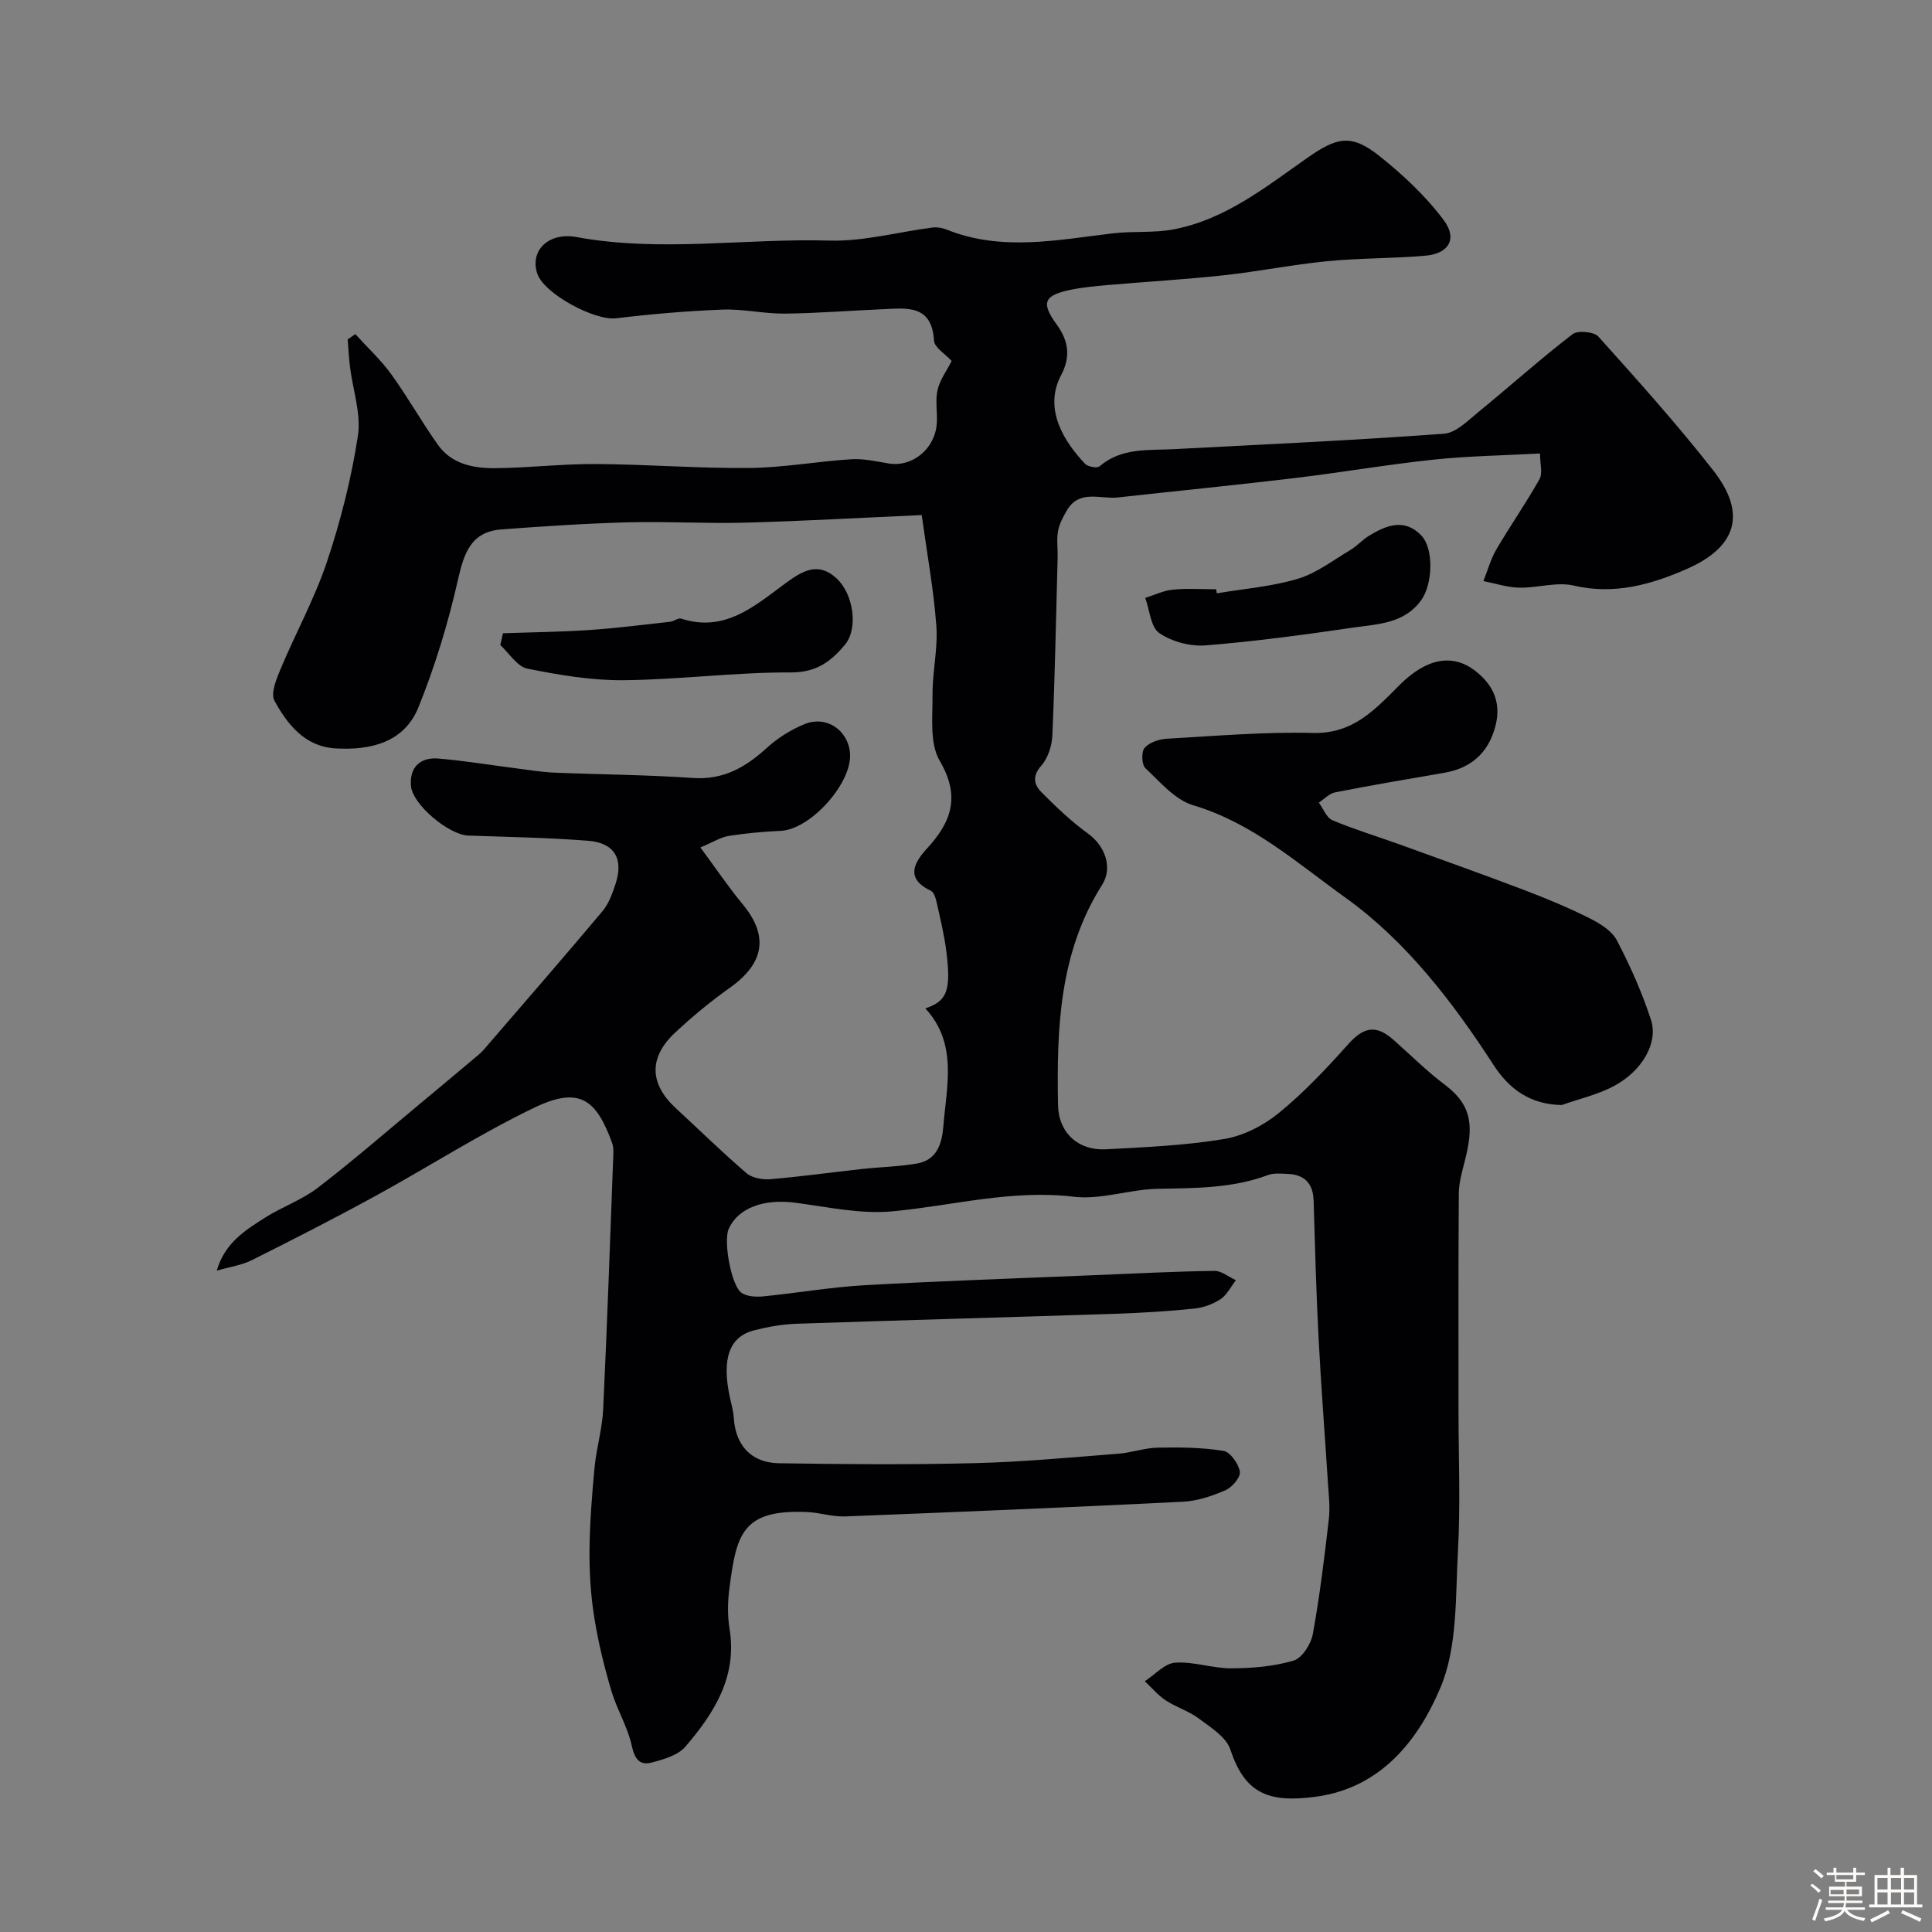
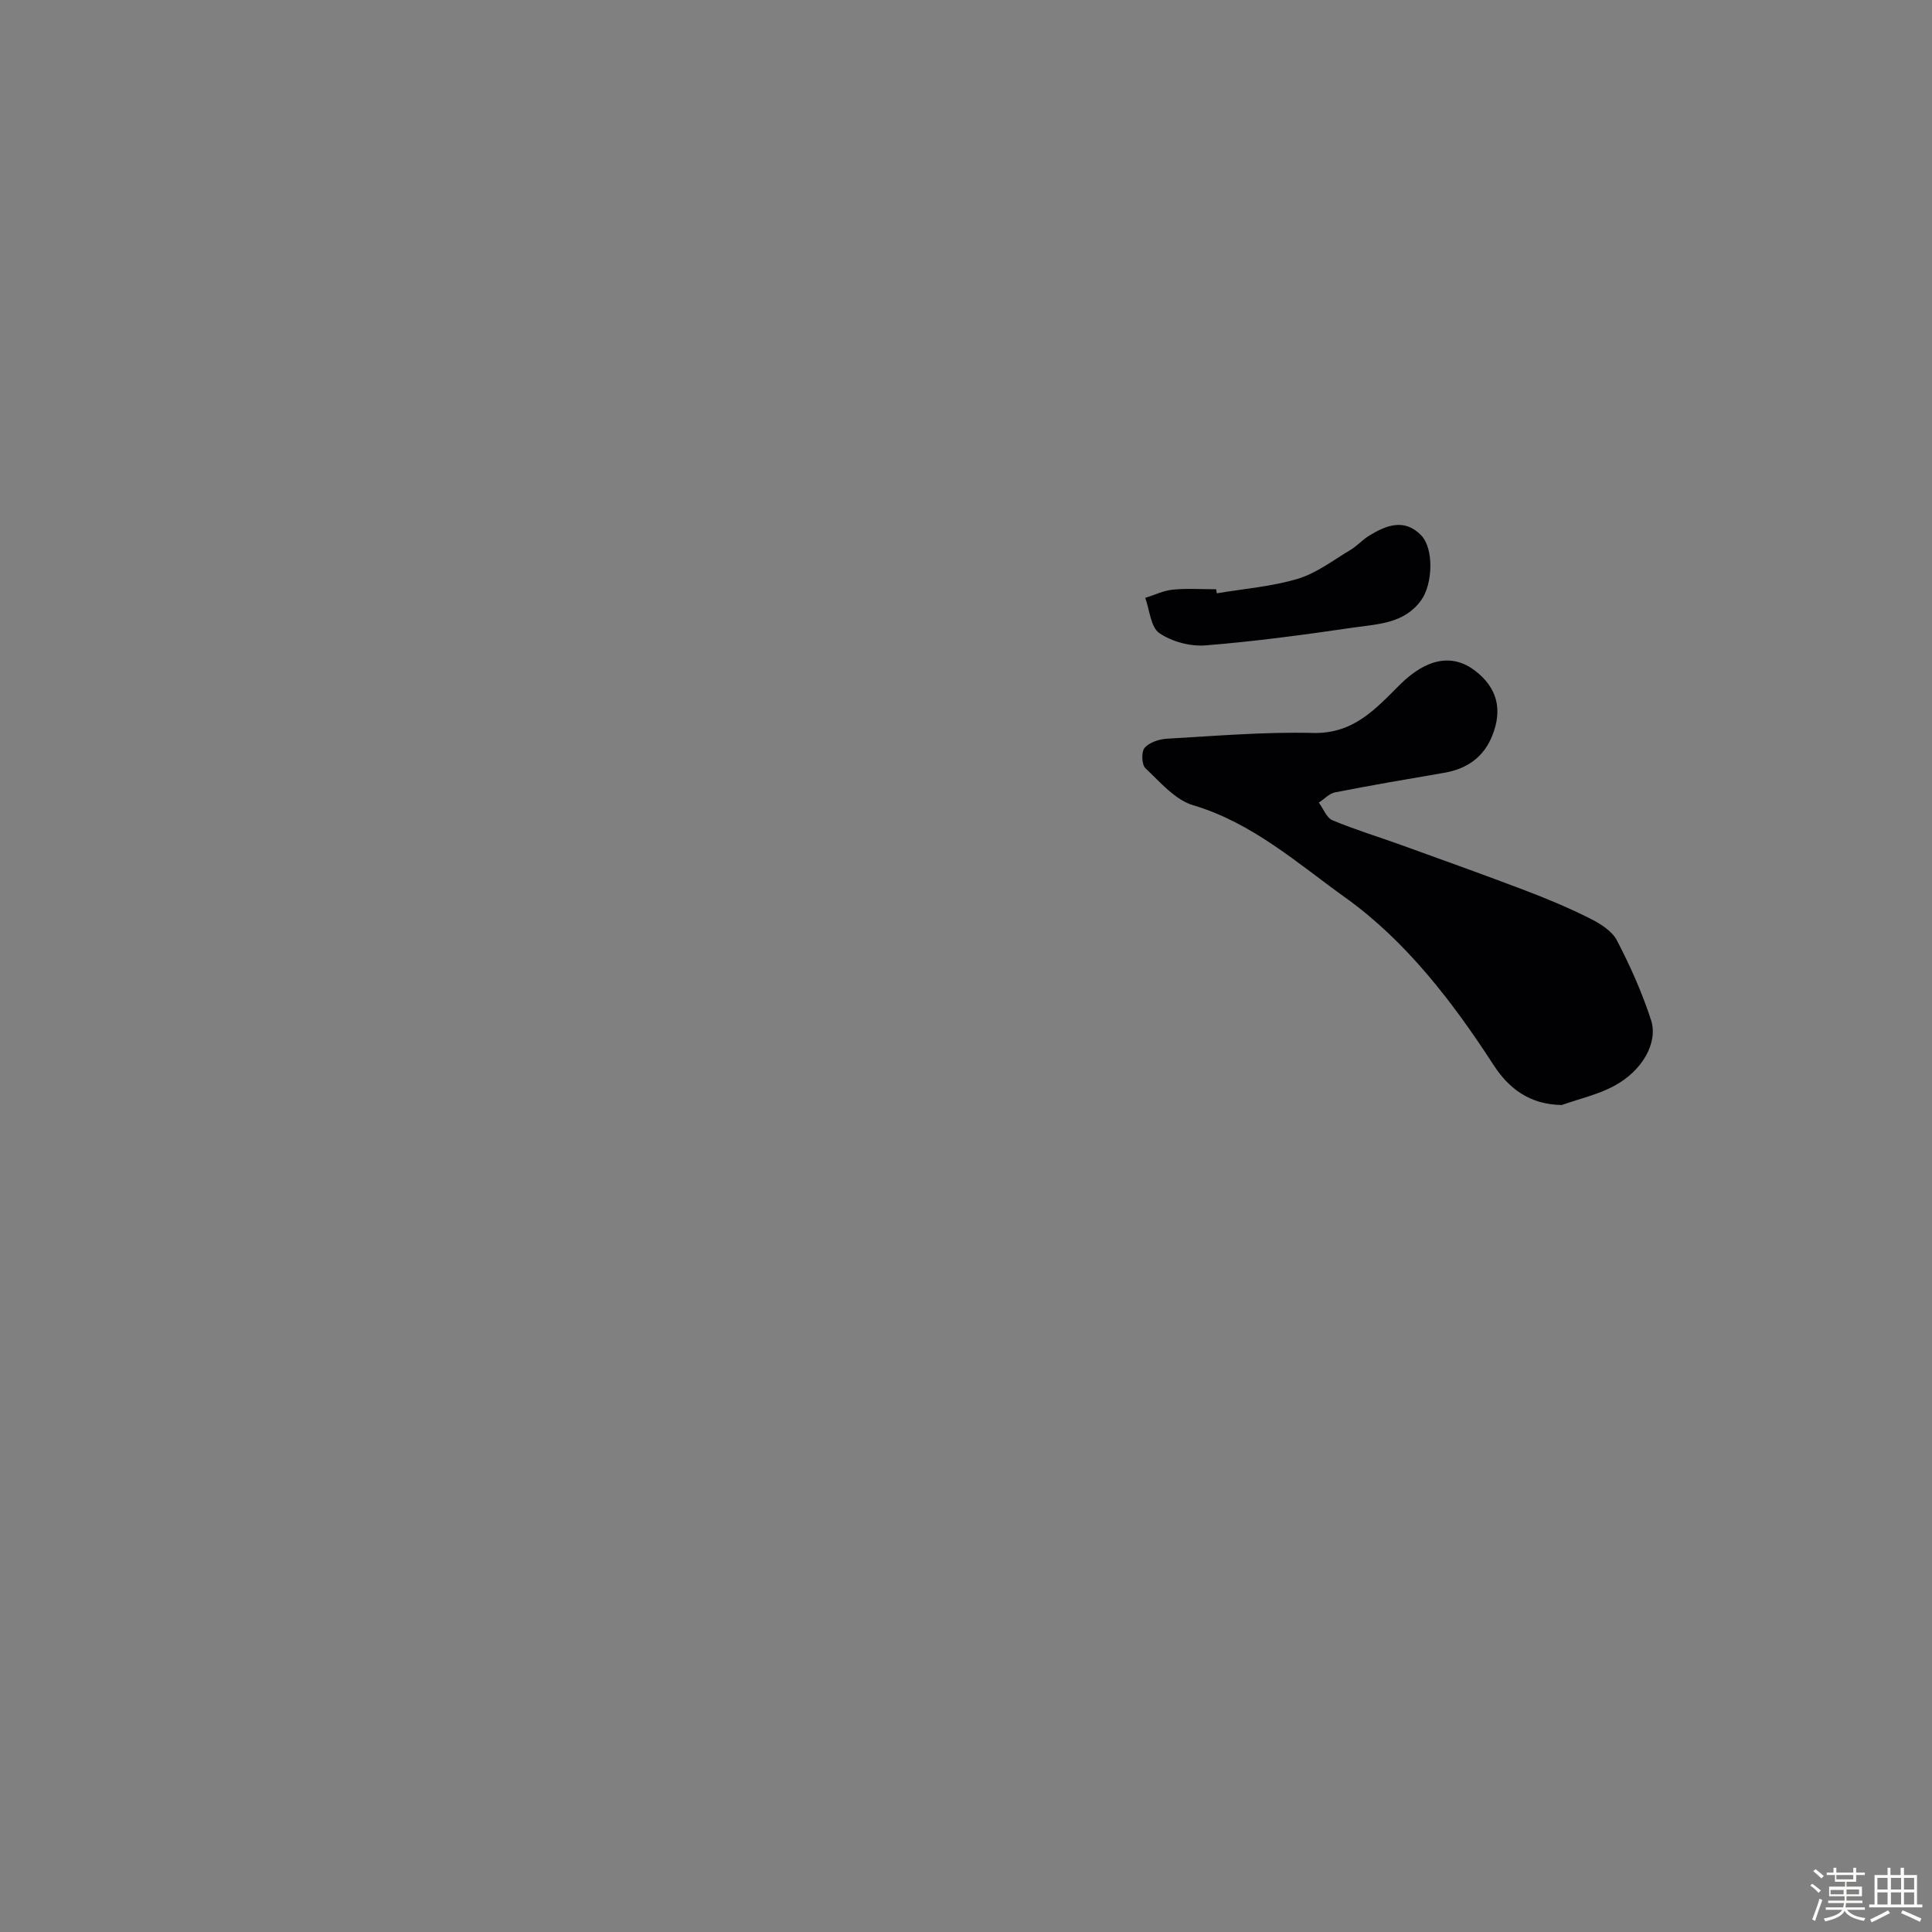
<svg xmlns="http://www.w3.org/2000/svg" enable-background="new 0 0 400 400" viewBox="0 0 400 400">
  <rect x="0" y="0" width="400" height="400" fill="#808080" stroke="none" />
  <path d="m374.8 390.4.4-.4c.7.5 1.3 1 1.8 1.4l-.5.5c-.5-.6-1.1-1.1-1.7-1.5zm1 7.3-.6-.3c.5-1.4 1.1-2.8 1.5-4.3.2.1.4.2.6.3-.5 1.3-1 2.8-1.5 4.3zm-.4-10.3.5-.4c.4.3 1 .8 1.7 1.4l-.5.5c-.5-.5-1.1-1-1.7-1.5zm2.5.3h1.7v-1h.6v1h3.5v-1h.6v1h1.8v.5h-1.8v1.4h-2v1h3.2v2h-3.2v.9h3.3v.5h-3.4c0 .3-.1.6-.1.9h4v.5h-3.7c.7.9 1.9 1.5 3.8 1.7-.1.2-.2.4-.3.6-2.1-.4-3.5-1.1-4-2.1-.4 1-1.8 1.7-4 2.2-.1-.2-.2-.4-.3-.6 2.1-.4 3.4-1 3.8-1.8h-3.4v-.5h3.6c.1-.3.1-.6.2-.9h-3.3v-.5h3.4c0-.3 0-.6 0-.9h-3.2v-2h3.3v-1h-2.1v-1.4h-1.7v-.5zm1.1 3.5v1h2.7c0-.3 0-.4 0-.4 0-.1 0-.2 0-.2 0-.1 0-.2 0-.3h-2.7zm1.2-3v.9h3.5v-.9zm4.7 3h-2.6v.6.4h2.6z" fill="#fcfbfa" />
  <path d="m393.6 386.7h.6v1.5h2.7v6.1h1.1v.6h-11v-.6h1.1v-6.1h2.7v-1.5h.6v1.5h2.1v-1.5zm-2.7 8.8.4.6c-1.2.6-2.5 1.3-3.8 1.9-.1-.2-.2-.4-.3-.6 1.2-.6 2.5-1.2 3.7-1.9zm-2.2-6.7v2.4h2.1v-2.4zm0 3v2.5h2.1v-2.5zm2.8-3v2.4h2.1v-2.4zm0 3v2.5h2.1v-2.5zm6 6.1c-1.4-.7-2.7-1.3-3.9-1.8l.3-.6c1.5.6 2.7 1.2 3.9 1.7zm-1.2-9.1h-2.1v2.4h2.1zm-2.1 3v2.5h2.1v-2.5z" fill="#fcfbfa" />
  <g fill="#010103">
-     <path d="m44.88 263.07c1.67-5.77 5.91-8.37 9.98-10.96 3.52-2.24 7.61-3.65 10.89-6.16 7.28-5.58 14.22-11.62 21.28-17.49 4.04-3.35 8.06-6.73 12.08-10.11.38-.32.75-.67 1.07-1.05 8.21-9.53 16.46-19.01 24.55-28.64 1.3-1.55 2.06-3.67 2.71-5.65 1.71-5.2-.21-8.52-5.69-8.94-8.23-.64-16.51-.79-24.77-1.07-4.03-.14-11.59-6.4-11.9-10.32-.3-3.88 1.96-5.95 5.71-5.63 5.54.47 11.04 1.39 16.55 2.09 2.44.31 4.87.71 7.32.82 9.6.4 19.22.45 28.8 1.11 6.34.44 10.93-2.23 15.34-6.26 2.22-2.03 4.94-3.72 7.72-4.87 4.52-1.87 9.02 1.15 9.46 5.92.57 6.17-8.13 15.87-14.34 16.16-3.6.17-7.21.48-10.76 1.05-1.68.27-3.24 1.28-5.87 2.39 3.18 4.29 5.79 8.17 8.75 11.75 5.42 6.54 4.51 12.21-2.63 17.28-4 2.84-7.83 6-11.41 9.36-5.46 5.13-5.24 10.57.21 15.6 4.87 4.49 9.6 9.13 14.62 13.44 1.17 1 3.32 1.38 4.95 1.25 6.36-.54 12.69-1.43 19.04-2.12 3.76-.41 7.56-.48 11.28-1.12 4.16-.71 5.2-4.1 5.49-7.7.68-8.42 3-17.13-3.73-24.43 4.48-1.47 5.37-3.65 4.35-11.78-.42-3.38-1.24-6.72-1.98-10.05-.2-.9-.56-2.19-1.22-2.51-5.39-2.56-3.47-5.86-.76-8.81 5.08-5.53 6.88-10.79 2.58-18.12-2.11-3.6-1.44-9-1.48-13.6-.04-4.76 1.13-9.57.79-14.29-.54-7.45-1.91-14.85-3.03-22.97-12.41.55-24.46 1.24-36.52 1.57-8.08.22-16.17-.28-24.25-.07-8.73.23-17.46.82-26.17 1.46-6.43.47-7.83 4.95-9.1 10.54-2.02 8.92-4.72 17.78-8.14 26.26-2.98 7.4-10.04 8.99-17.3 8.54-6.21-.39-9.85-4.95-12.52-9.85-.84-1.53.4-4.52 1.27-6.6 3.12-7.45 7.06-14.6 9.61-22.23 2.83-8.46 5.04-17.22 6.39-26.03.7-4.56-1.05-9.5-1.64-14.27-.23-1.89-.32-3.79-.48-5.69.53-.36 1.06-.73 1.59-1.09 2.51 2.77 5.29 5.34 7.46 8.34 3.41 4.72 6.27 9.84 9.65 14.59 2.83 3.99 7.36 4.86 11.84 4.82 6.94-.06 13.87-.9 20.81-.86 10.6.06 21.21.92 31.8.82 7.04-.07 14.06-1.36 21.1-1.81 2.56-.16 5.2.45 7.77.88 4.87.8 9.57-2.99 9.95-8.26.17-2.32-.35-4.75.16-6.97.49-2.1 1.91-3.99 2.92-5.99-1.36-1.5-3.56-2.78-3.65-4.2-.46-7.57-5.69-6.73-10.64-6.52-6.77.29-13.53.84-20.31.91-4.26.04-8.55-.99-12.8-.83-7.38.28-14.76.92-22.09 1.8-4.41.53-14.89-5.06-16.3-9.24-1.6-4.75 2.32-8.64 8.1-7.58 17.43 3.2 34.94.23 52.4.73 7.07.2 14.2-1.79 21.31-2.7.93-.12 2 .05 2.88.4 11.43 4.61 22.99 2.16 34.56.79 4.1-.48 8.34-.04 12.37-.79 10.76-2 19.16-8.77 27.8-14.82 6.08-4.26 9.06-5.05 14.87-.44 4.91 3.9 9.63 8.32 13.37 13.31 2.92 3.9 1.04 6.96-3.78 7.38-6.76.59-13.59.48-20.34 1.14-7.15.7-14.23 2.13-21.38 2.91-8.01.87-16.05 1.33-24.08 2.03-2.6.23-5.21.47-7.76 1-5.4 1.14-6.09 2.64-2.79 7.16 2.55 3.5 2.89 6.77.91 10.52-3.77 7.11.87 14.02 4.99 18.34.58.61 2.48.94 2.99.5 4.56-3.9 10.05-3.27 15.39-3.55 18.64-.97 37.29-1.83 55.9-3.19 2.52-.18 5.01-2.76 7.24-4.58 6.49-5.3 12.74-10.91 19.37-16.02 1.09-.84 4.45-.54 5.36.48 8.14 9.05 16.28 18.13 23.78 27.7 7.18 9.17 4.63 16.01-5.54 20.45-7.31 3.2-14.94 5.37-23.32 3.41-3.53-.83-7.52.51-11.29.43-2.49-.05-4.95-.88-7.43-1.36.88-2.19 1.5-4.53 2.68-6.55 2.88-4.92 6.16-9.6 8.94-14.56.69-1.23.1-3.17.1-5.31-7.56.41-14.81.51-22 1.27-9.59 1.01-19.12 2.66-28.7 3.81-12.21 1.46-24.46 2.67-36.69 4.02-3.65.4-7.98-1.72-10.57 2.69-.78 1.34-1.56 2.8-1.83 4.29-.32 1.78-.03 3.65-.08 5.49-.32 12.27-.56 24.54-1.09 36.8-.09 2.16-.92 4.72-2.31 6.29-1.96 2.21-1.44 3.98.1 5.52 3.02 3.03 6.15 6.03 9.6 8.52 3.47 2.5 5.19 7.01 2.92 10.59-8.9 14.04-9.42 29.76-9.14 45.59.1 5.77 4.21 9.47 9.87 9.18 8.2-.43 16.45-.79 24.53-2.13 3.99-.66 8.14-2.79 11.31-5.38 5.19-4.23 9.85-9.19 14.33-14.2 3.22-3.61 5.77-4.18 9.42-.95 3.52 3.11 6.86 6.46 10.61 9.28 5.92 4.45 5.9 8.93 4.14 15.84-.56 2.19-1.21 4.45-1.23 6.68-.11 15-.06 30-.06 45 0 9.7.42 19.43-.12 29.1-.53 9.48-.06 19.74-3.6 28.16-4.56 10.85-12.26 20.77-25.72 22.63-10.09 1.39-14.83-.8-17.81-9.78-.86-2.58-4.06-4.56-6.51-6.39-2.07-1.56-4.7-2.34-6.88-3.78-1.61-1.06-2.88-2.62-4.31-3.95 2.09-1.35 4.11-3.69 6.28-3.84 3.84-.27 7.78 1.19 11.67 1.17 4.31-.02 8.76-.39 12.85-1.6 1.76-.52 3.6-3.41 3.98-5.48 1.44-7.87 2.4-15.84 3.32-23.79.29-2.49-.03-5.06-.19-7.58-.63-10.02-1.43-20.04-1.94-30.07-.49-9.43-.74-18.86-1.02-28.3-.11-3.63-1.92-5.43-5.46-5.55-1.32-.05-2.77-.21-3.95.23-7.42 2.78-15.12 2.71-22.89 2.86-5.81.11-11.73 2.32-17.37 1.64-12.82-1.53-25.01 1.84-37.48 3.02-6.58.62-13.41-.88-20.08-1.77-6.53-.88-11.94 1.03-13.88 5.44-1.11 2.51.53 11.8 2.7 13.23 1.15.76 2.98.85 4.45.71 7.01-.69 13.97-1.91 20.99-2.31 15.86-.89 31.74-1.41 47.61-2.08 8.27-.34 16.54-.77 24.81-.89 1.48-.02 2.97 1.26 4.46 1.93-1.04 1.34-1.84 3.03-3.17 3.92-1.57 1.04-3.56 1.77-5.44 1.96-5.41.55-10.86.89-16.29 1.07-22.03.73-44.07 1.32-66.1 2.07-2.92.1-5.88.63-8.72 1.35-5.19 1.32-6.77 5.91-5.05 13.88.31 1.43.73 2.86.82 4.31.35 5.6 3.59 9.25 9.34 9.34 13.5.21 27.01.32 40.5-.02 9.92-.24 19.83-1.19 29.73-1.95 2.76-.21 5.47-1.21 8.22-1.26 4.54-.09 9.13-.05 13.59.67 1.4.22 3.12 2.66 3.39 4.31.19 1.13-1.6 3.24-2.97 3.83-2.79 1.21-5.87 2.25-8.88 2.39-23.29 1.16-46.6 2.13-69.91 3.04-2.58.1-5.19-.79-7.8-.91-13.59-.6-14.65 4.72-16.11 15.67-.37 2.78-.44 5.72.01 8.48 1.64 9.94-3.18 17.47-9.12 24.41-1.54 1.8-4.5 2.65-6.98 3.3-2.5.66-3.54-.71-4.14-3.47-.85-3.92-3.08-7.51-4.23-11.39-1.46-4.95-2.71-10-3.52-15.09-.73-4.54-1.03-9.19-1-13.79.05-5.77.5-11.55 1.04-17.29.39-4.06 1.6-8.06 1.79-12.11.82-17.2 1.41-34.4 2.06-51.61.04-1.16.18-2.42-.19-3.47-3.24-8.94-6.67-11.89-16.04-7.4-11.31 5.43-21.93 12.27-32.96 18.31-8.44 4.62-17.01 9-25.61 13.3-2.05 1.04-4.49 1.37-7.26 2.17z" />
    <path d="m323.35 228.78c-6.61-.09-10.95-3.39-14.11-8.26-8.49-13.12-18.19-25.72-30.66-34.65-9.82-7.03-19.26-15.51-31.54-19.15-3.75-1.11-6.85-4.81-9.9-7.68-.78-.73-.86-3.42-.15-4.22 1-1.13 3.02-1.79 4.64-1.88 10.06-.57 20.15-1.44 30.21-1.19 8.34.21 12.88-4.89 17.96-9.96 5.65-5.63 10.99-6.4 15.5-3 4.78 3.61 5.8 8.19 3.65 13.54-1.78 4.45-5.25 6.87-9.95 7.67-7.54 1.29-15.09 2.58-22.59 4.05-1.21.24-2.24 1.39-3.36 2.12.93 1.26 1.59 3.14 2.83 3.66 4.63 1.94 9.47 3.4 14.2 5.11 8.55 3.09 17.11 6.15 25.61 9.38 4.56 1.74 9.08 3.62 13.44 5.81 2.14 1.07 4.59 2.58 5.63 4.56 2.76 5.3 5.23 10.83 7.07 16.5 1.52 4.71-1.84 10.53-7.61 13.62-3.36 1.82-7.23 2.68-10.87 3.97z" />
-     <path d="m104.14 131.11c5.95-.21 11.91-.27 17.84-.67 5.6-.38 11.19-1.09 16.77-1.71.78-.09 1.66-.85 2.28-.65 9.07 2.94 15.26-2.67 21.65-7.36 3.46-2.54 6.71-4.48 10.49-1 3.59 3.3 4.53 10.41 1.79 13.73-2.88 3.48-5.93 5.8-11.25 5.77-11.53-.05-23.06 1.5-34.6 1.61-6.65.06-13.39-1.08-19.94-2.4-2.1-.43-3.74-3.18-5.59-4.88.2-.81.38-1.62.56-2.44z" />
+     <path d="m104.14 131.11z" />
    <path d="m251.93 122.84c5.61-.95 11.37-1.39 16.77-3.01 3.88-1.16 7.31-3.84 10.88-5.96 1.39-.83 2.5-2.12 3.88-2.96 3.53-2.16 7.28-3.65 10.75-.11 2.71 2.77 2.43 10.11.05 13.44-3.51 4.9-8.99 4.95-14.05 5.69-10.17 1.49-20.38 2.87-30.62 3.69-3.17.25-6.98-.77-9.57-2.55-1.79-1.23-1.99-4.77-2.91-7.28 1.9-.6 3.77-1.52 5.71-1.71 2.96-.29 5.98-.08 8.97-.08.04.28.09.56.14.84z" />
  </g>
</svg>